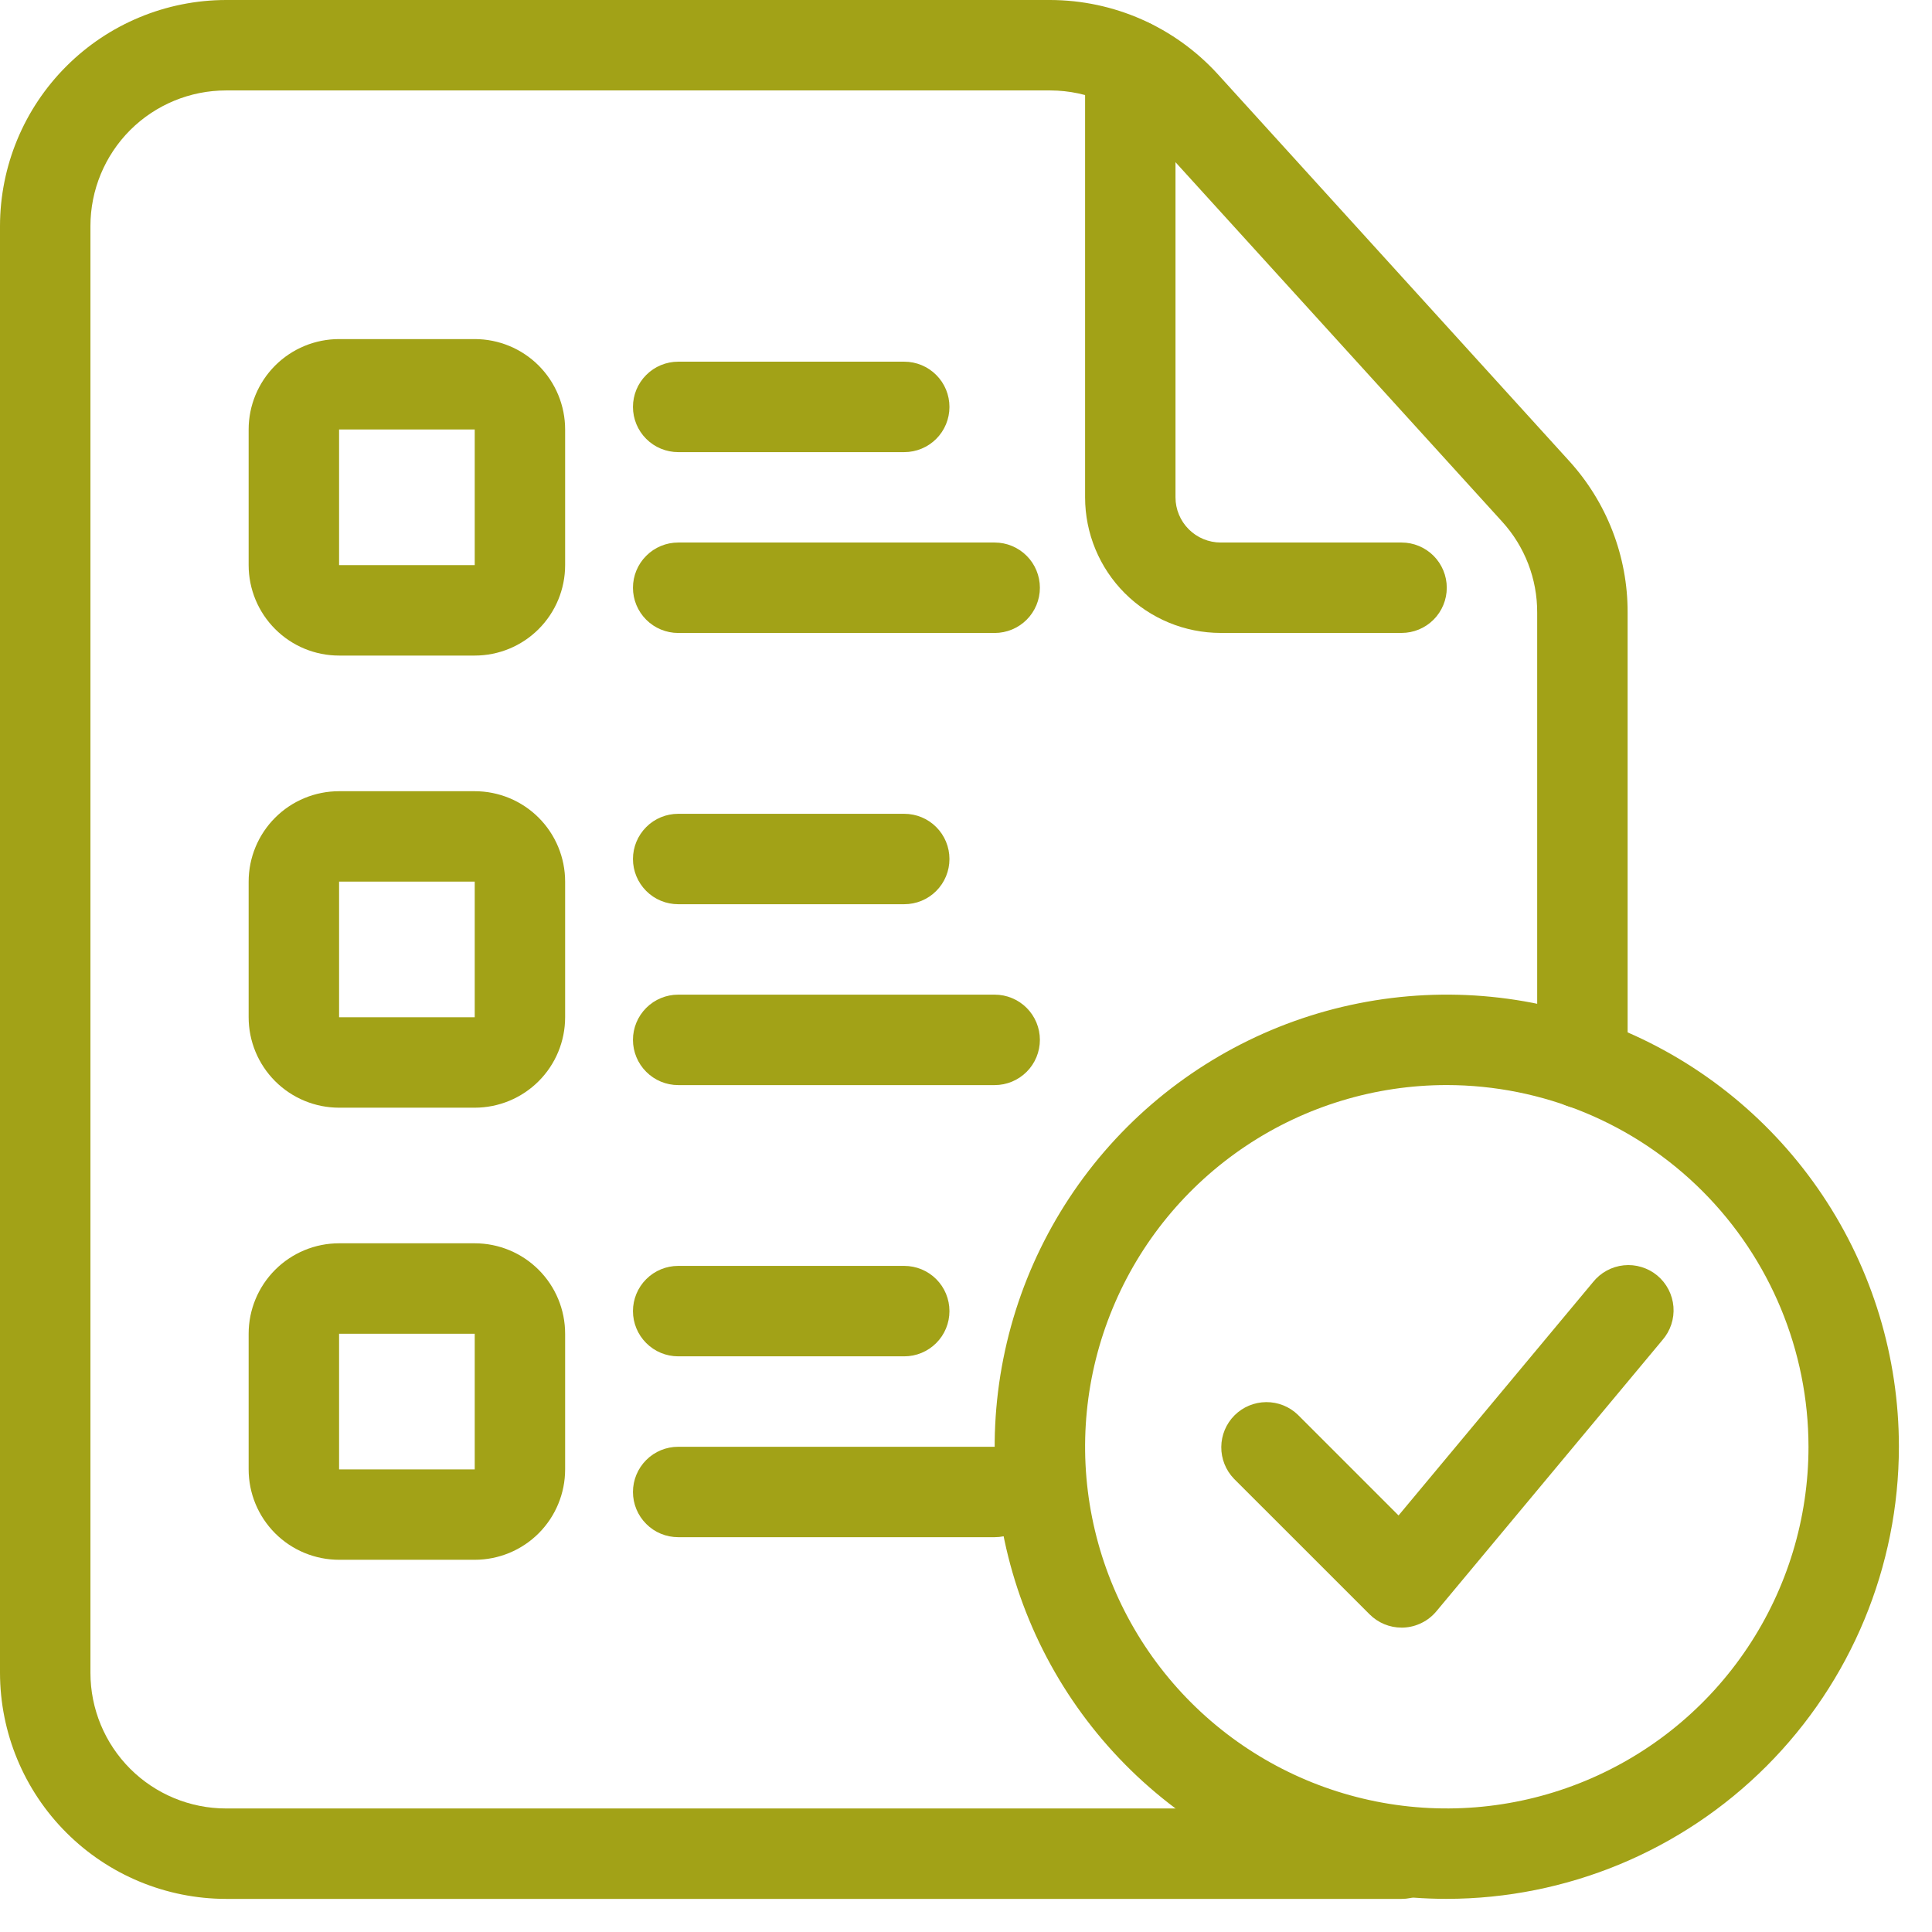
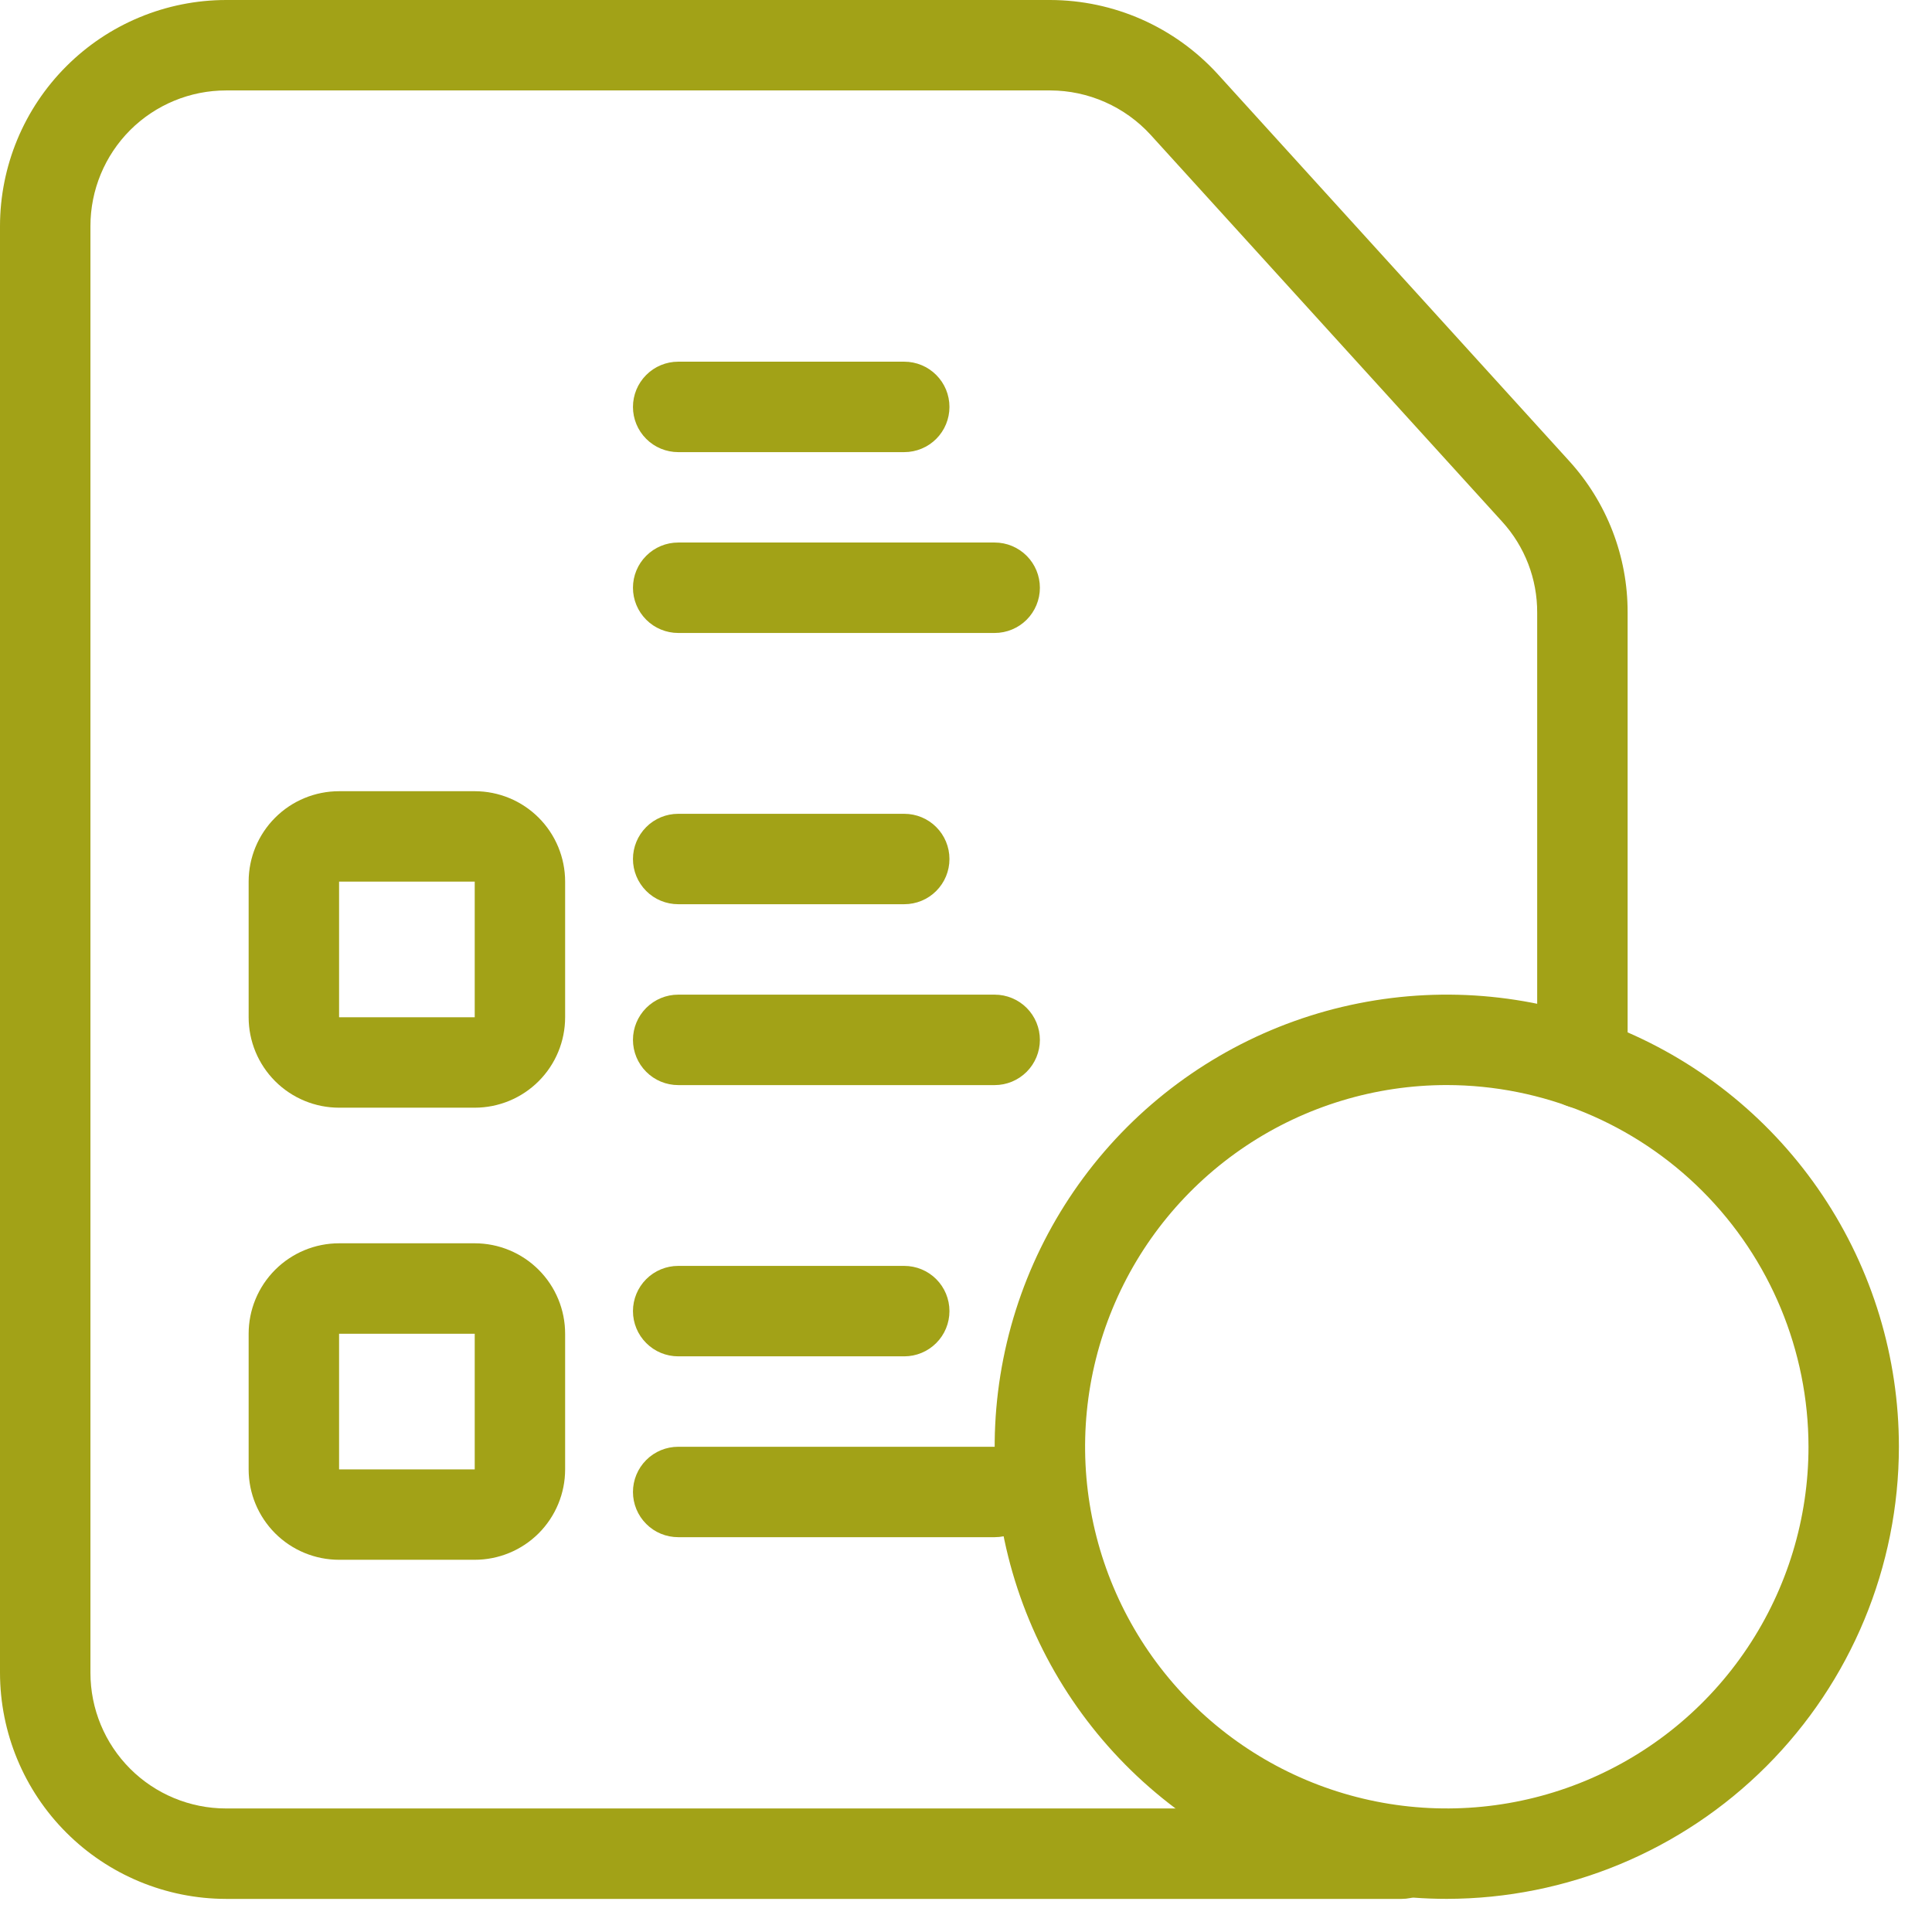
<svg xmlns="http://www.w3.org/2000/svg" width="53" height="53" viewBox="0 0 53 53" fill="none">
  <path d="M38.449 52.092H6.201C4.557 52.09 2.981 51.436 1.819 50.273C0.656 49.111 0.002 47.534 0 45.89V6.201C0.002 4.557 0.656 2.981 1.819 1.819C2.981 0.656 4.557 0.002 6.201 0H28.812C29.675 0.002 30.529 0.183 31.319 0.532C32.109 0.881 32.818 1.391 33.401 2.028L43.038 12.636C44.079 13.774 44.655 15.263 44.65 16.806V29.171C44.65 29.5 44.519 29.816 44.287 30.048C44.054 30.281 43.739 30.412 43.41 30.412C43.081 30.412 42.765 30.281 42.533 30.048C42.3 29.816 42.169 29.5 42.169 29.171V16.806C42.173 15.882 41.829 14.99 41.206 14.308L31.565 3.699C31.215 3.316 30.79 3.011 30.316 2.801C29.842 2.591 29.33 2.482 28.812 2.481H6.201C5.215 2.481 4.268 2.873 3.57 3.57C2.873 4.268 2.481 5.215 2.481 6.201V45.89C2.481 46.877 2.873 47.824 3.57 48.521C4.268 49.219 5.215 49.611 6.201 49.611H38.449C38.778 49.611 39.093 49.742 39.326 49.974C39.558 50.207 39.689 50.522 39.689 50.851C39.689 51.18 39.558 51.496 39.326 51.728C39.093 51.961 38.778 52.092 38.449 52.092Z" fill="#A2A217" />
-   <path d="M38.449 17.363H33.488C32.501 17.363 31.554 16.971 30.857 16.274C30.159 15.576 29.767 14.63 29.767 13.643V1.761C29.767 1.432 29.897 1.116 30.13 0.884C30.363 0.651 30.678 0.521 31.007 0.521C31.336 0.521 31.651 0.651 31.884 0.884C32.117 1.116 32.247 1.432 32.247 1.761V13.643C32.247 13.972 32.378 14.287 32.611 14.52C32.843 14.752 33.159 14.883 33.488 14.883H38.449C38.778 14.883 39.093 15.014 39.326 15.246C39.558 15.479 39.689 15.794 39.689 16.123C39.689 16.452 39.558 16.768 39.326 17C39.093 17.233 38.778 17.363 38.449 17.363Z" fill="#A2A217" />
-   <path d="M13.023 17.984H9.302C8.644 17.984 8.013 17.723 7.548 17.257C7.083 16.792 6.821 16.161 6.821 15.503V11.782C6.821 11.125 7.083 10.494 7.548 10.028C8.013 9.563 8.644 9.302 9.302 9.302H13.023C13.681 9.302 14.312 9.563 14.777 10.028C15.242 10.494 15.503 11.125 15.503 11.782V15.503C15.503 16.161 15.242 16.792 14.777 17.257C14.312 17.723 13.681 17.984 13.023 17.984ZM9.302 11.782V15.503H13.023V11.782H9.302Z" fill="#A2A217" />
  <path d="M13.023 30.387H9.302C8.644 30.387 8.013 30.125 7.548 29.66C7.083 29.195 6.821 28.564 6.821 27.906V24.185C6.821 23.527 7.083 22.896 7.548 22.431C8.013 21.966 8.644 21.705 9.302 21.705H13.023C13.681 21.705 14.312 21.966 14.777 22.431C15.242 22.896 15.503 23.527 15.503 24.185V27.906C15.503 28.564 15.242 29.195 14.777 29.66C14.312 30.125 13.681 30.387 13.023 30.387ZM9.302 24.185V27.906H13.023V24.185H9.302Z" fill="#A2A217" />
  <path d="M27.287 29.767H18.605C18.276 29.767 17.96 29.636 17.728 29.403C17.495 29.171 17.364 28.855 17.364 28.526C17.364 28.197 17.495 27.882 17.728 27.649C17.96 27.417 18.276 27.286 18.605 27.286H27.287C27.616 27.286 27.931 27.417 28.164 27.649C28.396 27.882 28.527 28.197 28.527 28.526C28.527 28.855 28.396 29.171 28.164 29.403C27.931 29.636 27.616 29.767 27.287 29.767Z" fill="#A2A217" />
  <path d="M24.806 24.805H18.605C18.276 24.805 17.96 24.675 17.728 24.442C17.495 24.209 17.364 23.894 17.364 23.565C17.364 23.236 17.495 22.921 17.728 22.688C17.96 22.455 18.276 22.325 18.605 22.325H24.806C25.135 22.325 25.451 22.455 25.683 22.688C25.916 22.921 26.046 23.236 26.046 23.565C26.046 23.894 25.916 24.209 25.683 24.442C25.451 24.675 25.135 24.805 24.806 24.805Z" fill="#A2A217" />
  <path d="M13.023 42.789H9.302C8.644 42.789 8.013 42.528 7.548 42.063C7.083 41.597 6.821 40.967 6.821 40.309V36.588C6.821 35.93 7.083 35.299 7.548 34.834C8.013 34.369 8.644 34.107 9.302 34.107H13.023C13.681 34.107 14.312 34.369 14.777 34.834C15.242 35.299 15.503 35.93 15.503 36.588V40.309C15.503 40.967 15.242 41.597 14.777 42.063C14.312 42.528 13.681 42.789 13.023 42.789ZM9.302 36.588V40.309H13.023V36.588H9.302Z" fill="#A2A217" />
  <path d="M27.287 42.169H18.605C18.276 42.169 17.96 42.039 17.728 41.806C17.495 41.573 17.364 41.258 17.364 40.929C17.364 40.6 17.495 40.285 17.728 40.052C17.96 39.819 18.276 39.689 18.605 39.689H27.287C27.616 39.689 27.931 39.819 28.164 40.052C28.396 40.285 28.527 40.6 28.527 40.929C28.527 41.258 28.396 41.573 28.164 41.806C27.931 42.039 27.616 42.169 27.287 42.169Z" fill="#A2A217" />
  <path d="M24.806 37.208H18.605C18.276 37.208 17.96 37.077 17.728 36.844C17.495 36.612 17.364 36.296 17.364 35.967C17.364 35.638 17.495 35.323 17.728 35.09C17.96 34.858 18.276 34.727 18.605 34.727H24.806C25.135 34.727 25.451 34.858 25.683 35.09C25.916 35.323 26.046 35.638 26.046 35.967C26.046 36.296 25.916 36.612 25.683 36.844C25.451 37.077 25.135 37.208 24.806 37.208Z" fill="#A2A217" />
  <path d="M27.287 17.364H18.605C18.276 17.364 17.96 17.233 17.728 17.001C17.495 16.768 17.364 16.453 17.364 16.124C17.364 15.795 17.495 15.479 17.728 15.247C17.96 15.014 18.276 14.883 18.605 14.883H27.287C27.616 14.883 27.931 15.014 28.164 15.247C28.396 15.479 28.527 15.795 28.527 16.124C28.527 16.453 28.396 16.768 28.164 17.001C27.931 17.233 27.616 17.364 27.287 17.364Z" fill="#A2A217" />
  <path d="M24.806 12.403H18.605C18.276 12.403 17.96 12.272 17.728 12.04C17.495 11.807 17.364 11.492 17.364 11.163C17.364 10.834 17.495 10.518 17.728 10.286C17.96 10.053 18.276 9.922 18.605 9.922H24.806C25.135 9.922 25.451 10.053 25.683 10.286C25.916 10.518 26.046 10.834 26.046 11.163C26.046 11.492 25.916 11.807 25.683 12.04C25.451 12.272 25.135 12.403 24.806 12.403Z" fill="#A2A217" />
-   <path d="M38.449 44.65C38.12 44.65 37.805 44.519 37.572 44.286L33.851 40.566C33.625 40.332 33.5 40.018 33.503 39.693C33.506 39.368 33.636 39.057 33.866 38.827C34.096 38.597 34.407 38.467 34.733 38.464C35.058 38.461 35.371 38.586 35.605 38.812L38.366 41.573L43.699 35.174C43.802 35.044 43.929 34.937 44.075 34.857C44.219 34.778 44.379 34.728 44.544 34.711C44.708 34.694 44.874 34.71 45.032 34.759C45.191 34.807 45.338 34.886 45.465 34.992C45.592 35.098 45.696 35.228 45.772 35.375C45.848 35.522 45.894 35.683 45.907 35.847C45.92 36.012 45.9 36.178 45.848 36.335C45.796 36.492 45.713 36.637 45.604 36.762L39.403 44.203C39.292 44.336 39.156 44.444 39.001 44.52C38.847 44.597 38.678 44.641 38.506 44.649L38.449 44.65Z" fill="#A2A217" />
  <path d="M39.689 52.091C37.236 52.091 34.838 51.364 32.799 50.001C30.759 48.638 29.169 46.701 28.231 44.435C27.292 42.168 27.046 39.675 27.525 37.269C28.003 34.863 29.185 32.653 30.919 30.918C32.654 29.184 34.864 28.002 37.27 27.524C39.676 27.045 42.169 27.291 44.436 28.23C46.702 29.168 48.639 30.758 50.002 32.798C51.365 34.837 52.092 37.235 52.092 39.688C52.089 42.977 50.781 46.129 48.456 48.454C46.13 50.78 42.978 52.087 39.689 52.091ZM39.689 29.766C37.727 29.766 35.809 30.348 34.177 31.438C32.545 32.529 31.273 34.078 30.523 35.891C29.771 37.704 29.575 39.699 29.958 41.624C30.341 43.549 31.286 45.317 32.673 46.704C34.061 48.092 35.829 49.037 37.754 49.42C39.678 49.803 41.673 49.606 43.486 48.855C45.3 48.104 46.849 46.833 47.939 45.201C49.03 43.569 49.612 41.651 49.612 39.688C49.609 37.058 48.562 34.536 46.702 32.675C44.842 30.815 42.32 29.769 39.689 29.766Z" fill="#A2A217" />
</svg>